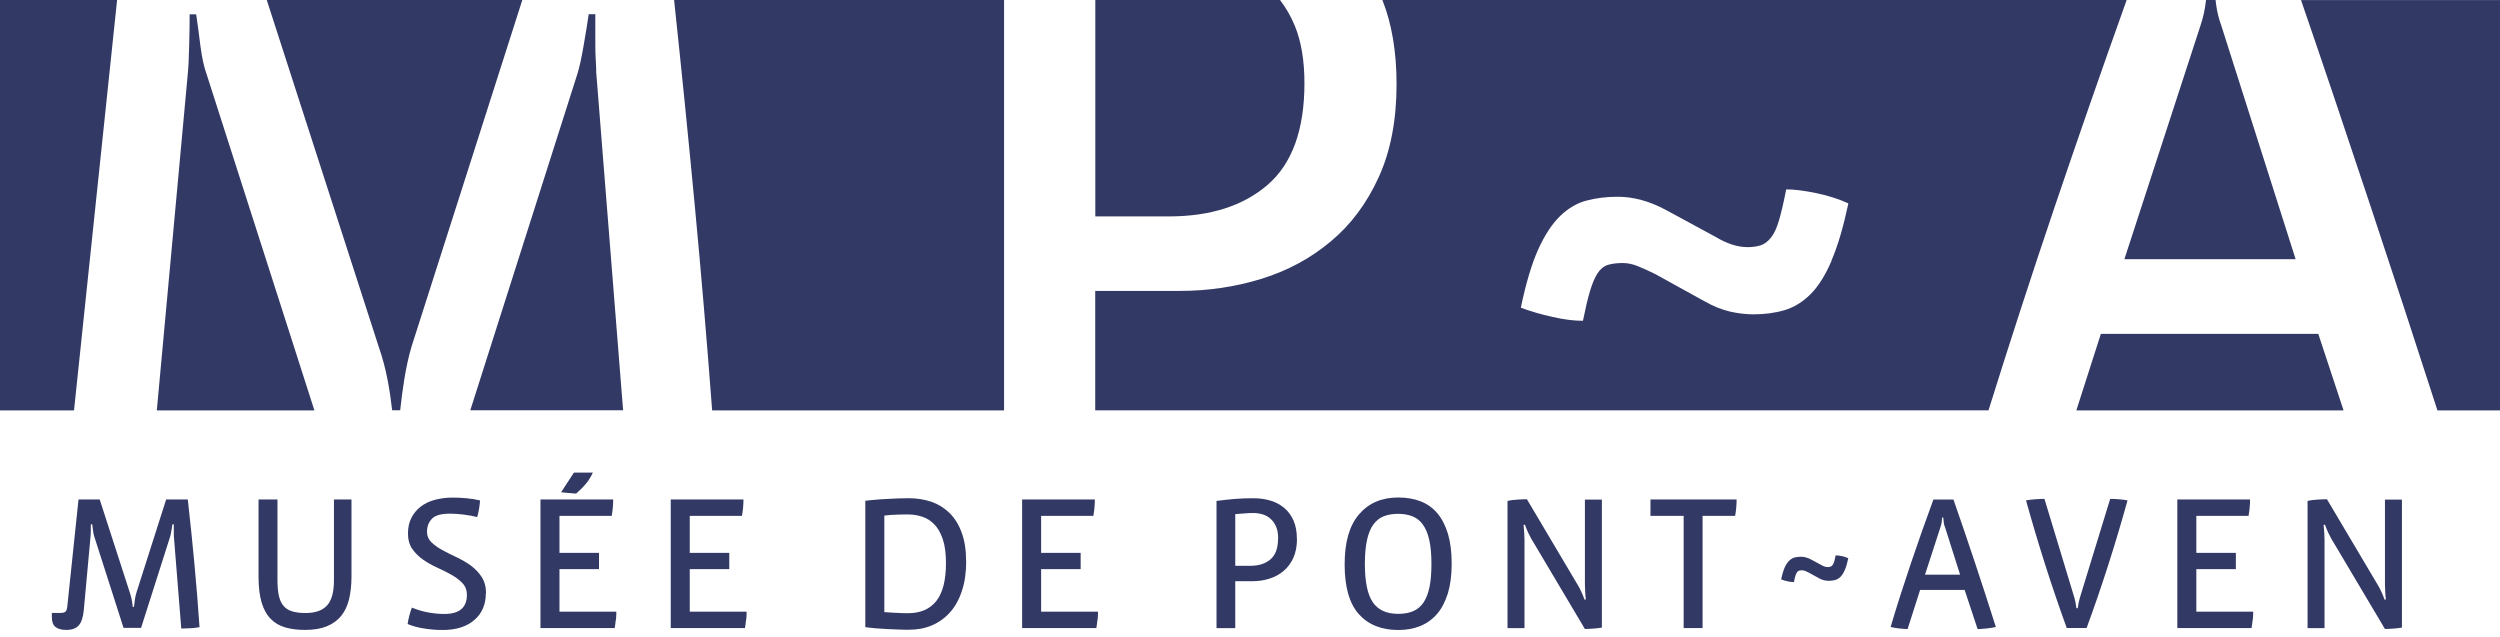
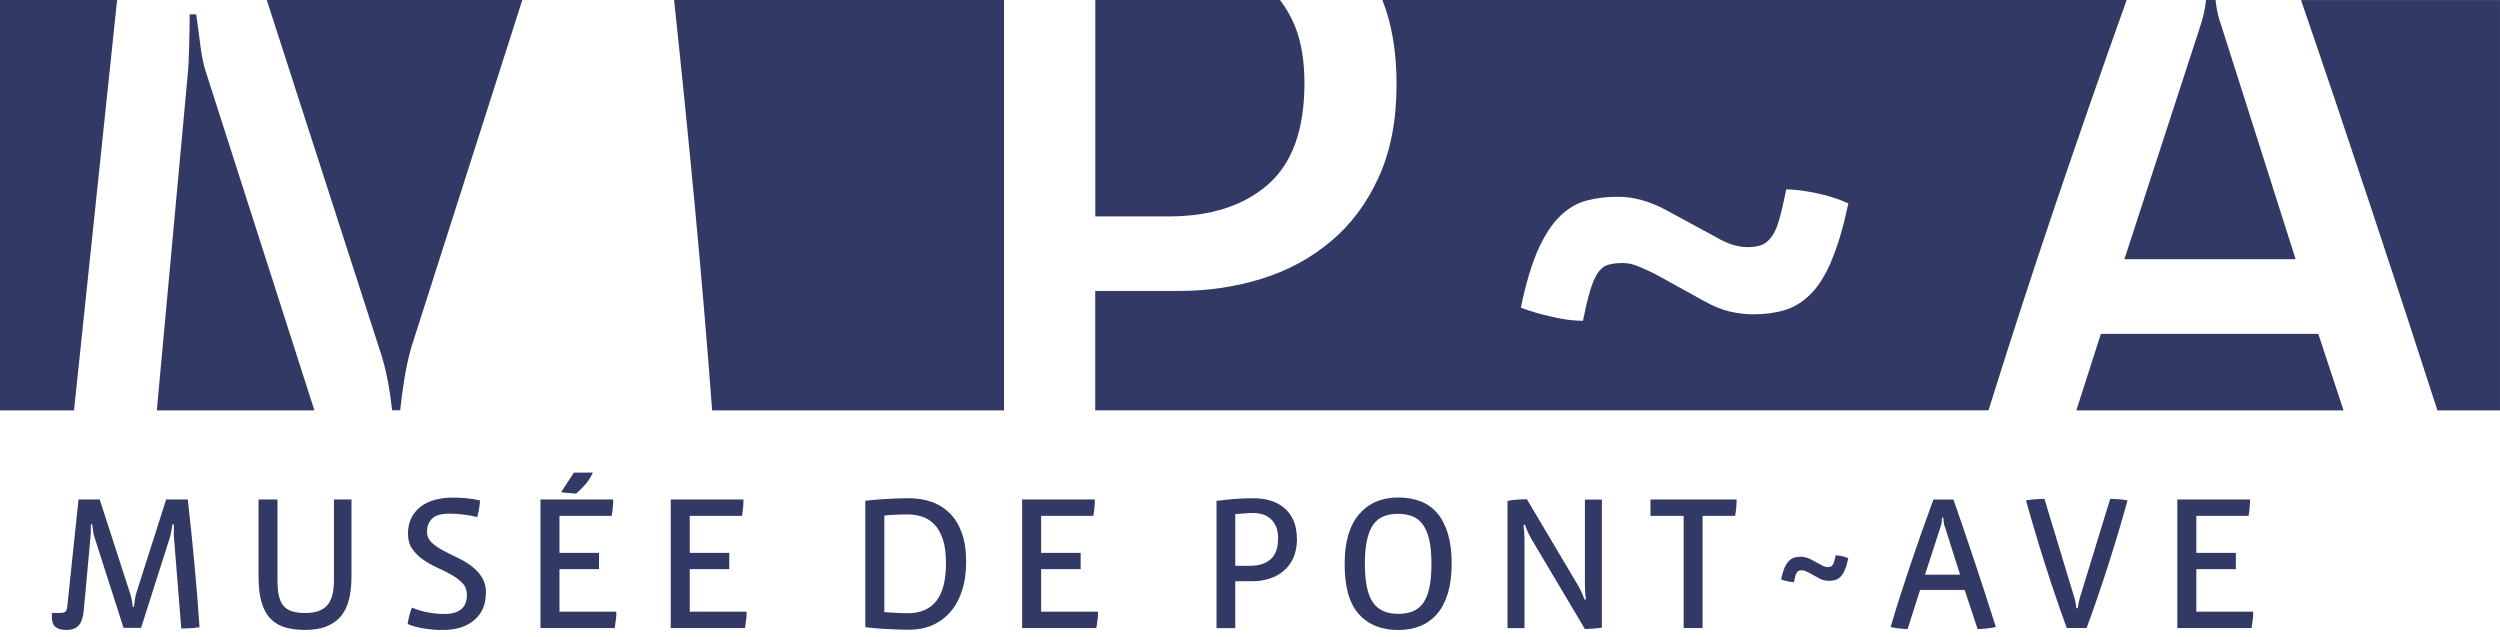
<svg xmlns="http://www.w3.org/2000/svg" fill="none" height="54" viewBox="0 0 212 54" width="212">
  <clipPath id="a">
    <path d="m0 0h212v53.417h-212z" />
  </clipPath>
  <g clip-path="url(#a)" fill="#323965">
    <path d="m0 0h9.93l-3.653 34.8h-6.278z" />
    <path d="m26.668 34.8h-13.37l2.625-28.532c.055-.524.095-1.33.119-2.41.032-1.08.04-1.964.04-2.645h.553c.111.736.229 1.62.356 2.645.134 1.025.308 1.831.522 2.41l9.148 28.532z" />
    <path d="m44.292 0-9.377 29.338c-.269.892-.474 1.855-.64 2.88-.134.853-.245 1.706-.34 2.575h-.68c-.095-.861-.221-1.706-.38-2.535-.19-1.002-.443-1.949-.759-2.849l-9.495-29.409z" />
-     <path d="m50.57 6.26 2.269 28.532h-12.958l9.084-28.532c.166-.524.34-1.315.522-2.371.182-1.056.332-1.941.435-2.684h.561v2.528c0 .477.008.955.04 1.424.032.477.04.845.04 1.111" />
    <path d="m57.164 0h27.98v34.8h-24.755c-.435-5.783-.925-11.574-1.47-17.349-.546-5.775-1.131-11.59-1.755-17.443" />
    <path d="m99.113 18.351h-6.23v-18.351h15.662c.506.657.933 1.401 1.273 2.23.53 1.315.799 2.927.799 4.821 0 3.952-1.044 6.824-3.115 8.616-2.072 1.792-4.871 2.684-8.381 2.684" />
    <path d="m155.319 22.108c-.53 1.236-1.131 2.191-1.795 2.849-.664.657-1.399 1.111-2.198 1.346-.798.235-1.676.352-2.632.352-.641 0-1.305-.078-2.001-.235-.688-.164-1.407-.446-2.158-.876l-4.151-2.293c-.53-.266-1.02-.485-1.478-.673-.451-.188-.894-.274-1.313-.274-.482 0-.893.055-1.241.157-.348.11-.641.344-.878.712s-.45.869-.64 1.502c-.19.634-.388 1.479-.601 2.528-.743 0-1.597-.102-2.554-.321-.956-.211-1.858-.47-2.712-.79.427-2.058.917-3.701 1.471-4.938.561-1.236 1.186-2.183 1.874-2.849.688-.657 1.439-1.096 2.237-1.299.799-.211 1.676-.321 2.633-.321 1.328 0 2.688.368 4.072 1.111l4.23 2.293c.964.579 1.858.869 2.712.869.426 0 .798-.055 1.122-.157.316-.11.609-.329.878-.673s.49-.837.68-1.502c.189-.657.387-1.51.593-2.567.695 0 1.541.11 2.561.321 1.012.211 1.914.501 2.712.869-.427 2.003-.901 3.623-1.439 4.86m-38.077-22.107c.799 2.011 1.202 4.39 1.202 7.129 0 3.06-.506 5.689-1.518 7.904-1.012 2.215-2.364 4.03-4.072 5.447-1.699 1.424-3.66 2.481-5.866 3.162s-4.515 1.025-6.91 1.025h-7.187v10.126h75.75c1.779-5.697 3.645-11.441 5.606-17.24 1.969-5.807 4.001-11.66 6.112-17.561h-63.124z" />
    <path d="m180.147 21.982 6.459-19.83c.221-.657.38-1.377.467-2.152h.806c.016.133.032.25.047.376.079.603.222 1.197.435 1.776l6.309 19.83h-14.531z" />
    <path d="m196.591 28.313 2.143 6.487h-22.66l2.08-6.487z" />
    <path d="m211.999 0v34.8h-5.305c-1.842-5.713-3.748-11.527-5.708-17.427-1.945-5.854-3.89-11.637-5.859-17.365h16.872z" />
    <path d="m151.043 49.129c.087-.423.19-.759.3-1.01.111-.25.246-.446.388-.579.142-.133.292-.227.458-.266.166-.039.34-.063.538-.063.269 0 .553.078.838.227l.87.469c.197.117.379.18.553.18.087 0 .166-.008.23-.031.063-.024.126-.07.181-.133.056-.07.103-.172.143-.305.039-.133.079-.313.118-.524.143 0 .317.024.522.063.206.047.395.102.554.18-.087.407-.182.743-.293.994s-.229.446-.364.579c-.134.133-.284.227-.45.274s-.34.07-.538.07c-.134 0-.269-.016-.411-.047s-.293-.094-.443-.18l-.854-.469c-.11-.055-.205-.102-.3-.141s-.182-.055-.269-.055c-.095 0-.182.008-.253.031s-.134.07-.182.149c-.047.078-.095.18-.134.305-.04.133-.079.305-.119.516-.15 0-.324-.024-.522-.063-.197-.039-.379-.094-.553-.164" />
    <path d="m16.889 53.19c-.237.047-.498.07-.767.086-.269.016-.522.024-.751.024l-.625-7.802c0-.055 0-.133-.008-.227 0-.094 0-.196 0-.29v-.516h-.118c-.024.149-.055.337-.087.548s-.071.376-.103.485l-2.467 7.747h-1.486l-2.483-7.747c-.04-.117-.079-.282-.103-.493-.032-.211-.055-.391-.071-.54h-.119v.54c0 .219-.016.383-.024.493l-.569 6.213c-.055.603-.19 1.041-.419 1.307-.221.266-.577.399-1.067.399-.411 0-.719-.086-.925-.258-.206-.172-.3-.446-.3-.822v-.36h.719c.221 0 .364-.039.443-.117.079-.078.127-.235.15-.462l.949-9.046h1.795l2.554 7.896c.063.18.119.376.158.579s.071.415.087.634h.111c.024-.211.048-.43.079-.642s.079-.407.134-.587l2.514-7.88h1.834c.206 1.831.395 3.647.561 5.447.166 1.8.316 3.592.435 5.4" />
    <path d="m29.601 50.812c-.134.563-.364 1.033-.672 1.416-.308.384-.719.673-1.218.884-.506.203-1.115.305-1.85.305-.625 0-1.178-.07-1.668-.211-.49-.141-.901-.383-1.241-.728-.34-.344-.593-.806-.767-1.385-.174-.579-.261-1.307-.261-2.191v-6.55h1.605v6.847c0 .509.04.939.111 1.291.079.36.206.642.387.869.182.219.419.383.727.477.308.094.688.149 1.146.149.83 0 1.439-.211 1.834-.642s.585-1.143.585-2.144v-6.847h1.486v6.55c0 .712-.071 1.346-.205 1.909z" />
    <path d="m41.2 50.295c0 .963-.324 1.722-.98 2.285-.656.563-1.55.845-2.696.845-.459 0-.957-.039-1.486-.117-.538-.078-1.028-.203-1.471-.391.032-.235.079-.477.15-.728.063-.25.134-.469.213-.665.435.18.885.321 1.36.407.467.086.933.133 1.391.133 1.273 0 1.913-.54 1.913-1.62 0-.391-.119-.712-.364-.978s-.553-.501-.925-.712-.775-.415-1.21-.61c-.435-.196-.838-.423-1.21-.681-.372-.258-.68-.564-.925-.916-.245-.352-.364-.79-.364-1.315 0-.493.095-.931.285-1.307.19-.376.451-.697.783-.955.332-.258.727-.454 1.194-.579.467-.125.973-.196 1.526-.196.348 0 .735.016 1.162.055.427.039.814.102 1.162.188-.008.18-.04.407-.079.681-.047.274-.095.516-.166.728-.34-.086-.72-.157-1.146-.211-.427-.055-.814-.078-1.162-.078-.743 0-1.249.141-1.526.43-.277.29-.419.657-.419 1.111 0 .344.119.634.364.876.245.235.553.462.925.665.372.203.775.407 1.21.61.435.203.838.438 1.21.704.372.274.68.595.925.97.245.376.372.845.372 1.393" />
    <path d="m49.732 40.959c-.206.274-.498.563-.87.892-.079 0-.174 0-.293-.016-.119-.008-.237-.023-.356-.031-.119-.008-.237-.023-.348-.031-.119-.008-.213-.023-.285-.031l1.091-1.667h1.605c-.15.321-.332.618-.538.892m2.482 11.59c-.024.243-.055.477-.095.704h-6.293v-10.909h6.167c0 .219-.008.446-.032.697-.024.25-.055.477-.095.697h-4.428v3.138h3.352v1.377h-3.352v3.608h4.823c0 .219-.008.446-.032.689" />
    <path d="m63.267 52.557c-.024.243-.055.477-.095.704h-6.293v-10.909h6.167c0 .219-.008.446-.032.696s-.055.477-.095.697h-4.428v3.138h3.352v1.377h-3.352v3.607h4.823c0 .219-.008.446-.032.689" />
    <path d="m80.218 47.76c0-.822-.087-1.495-.269-2.035-.182-.532-.419-.955-.72-1.26-.3-.305-.64-.524-1.028-.65-.387-.125-.783-.188-1.186-.188-.285 0-.609 0-.98.016-.372.008-.72.039-1.044.078v8.186c.134.016.285.024.459.031.174.008.356.024.53.031.182.008.364.016.538.024.182 0 .34.008.482.008 1.059 0 1.858-.352 2.404-1.041.545-.697.814-1.769.814-3.208m1.716-.18c0 .963-.119 1.808-.364 2.535-.237.728-.577 1.338-1.012 1.823-.435.485-.949.853-1.534 1.103-.585.25-1.233.368-1.945.368-.261 0-.545 0-.862-.016-.308-.008-.632-.024-.957-.039-.324-.016-.648-.039-.973-.063-.324-.024-.625-.063-.909-.102v-10.713c.229-.031.506-.063.822-.086.324-.031.656-.055.996-.07.34-.023.68-.039 1.004-.047.324-.008.609-.016.854-.016.688 0 1.32.102 1.913.297.585.203 1.099.516 1.542.947.443.43.791.986 1.036 1.659.253.673.38 1.487.38 2.434" />
    <path d="m93.064 52.557c-.024.243-.055.477-.095.704h-6.293v-10.909h6.167c0 .219-.008.446-.032.697s-.055.477-.095.697h-4.428v3.138h3.352v1.377h-3.352v3.608h4.823c0 .219-.008.446-.032.689" />
    <path d="m108.388 45.67c0-.391-.055-.72-.166-.986s-.261-.493-.459-.673c-.197-.18-.419-.305-.68-.391-.253-.078-.529-.117-.83-.117-.197 0-.419.008-.672.031-.253.024-.53.047-.83.063v4.382h1.273c.719 0 1.289-.18 1.716-.548s.64-.955.64-1.761m1.605.016c0 .626-.103 1.166-.308 1.62-.206.454-.483.822-.838 1.119-.348.29-.751.509-1.202.649-.451.141-.925.211-1.415.211h-1.471v3.983h-1.589v-10.791c.601-.078 1.138-.133 1.613-.172.474-.039.98-.055 1.526-.055.514 0 .988.07 1.439.203.45.133.838.344 1.17.626.332.282.593.634.782 1.064.19.43.285.947.285 1.55" />
    <path d="m121.386 47.806c0-.798-.063-1.471-.182-2.003-.118-.54-.3-.978-.537-1.307-.237-.337-.538-.571-.894-.712-.355-.141-.759-.211-1.217-.211-.459 0-.878.07-1.226.211s-.64.376-.877.704c-.238.329-.412.767-.53 1.307-.119.54-.182 1.213-.182 2.019 0 1.51.221 2.598.672 3.255.443.657 1.162.986 2.159.986.49 0 .909-.078 1.265-.227.355-.149.648-.399.877-.736s.395-.775.506-1.307c.111-.532.166-1.19.166-1.964m1.716 0c0 .963-.111 1.792-.324 2.496-.222.704-.522 1.291-.917 1.745-.396.462-.87.798-1.424 1.025-.553.227-1.178.337-1.865.337-1.424 0-2.538-.446-3.345-1.346-.798-.892-1.202-2.301-1.202-4.21 0-1.909.404-3.295 1.218-4.249s1.921-1.432 3.329-1.432c.711 0 1.344.11 1.905.329s1.036.563 1.423 1.025.68 1.049.893 1.753c.206.704.309 1.542.309 2.496" />
    <path d="m135.143 53.3c-.277.023-.53.039-.743.039l-4.546-7.653c-.032-.063-.079-.149-.127-.243-.055-.094-.11-.203-.158-.313-.047-.11-.095-.227-.142-.337-.04-.117-.079-.211-.111-.297l-.118.016c.023.219.039.43.055.657.016.219.024.415.024.571v7.528h-1.439v-10.791c.237-.055.514-.094.83-.11.316-.023.585-.031.814-.031l4.349 7.333c.095.164.197.352.292.571.095.219.182.422.245.61l.111-.016c-.024-.164-.04-.368-.055-.618-.016-.25-.024-.454-.024-.634v-7.215h1.439v10.854c-.198.031-.435.063-.712.086" />
    <path d="m147.146 43.745h-2.767v9.516h-1.605v-9.516h-2.815v-1.393h7.305c0 .462-.039.923-.126 1.393" />
    <path d="m164.918 44.668c-.048-.117-.071-.243-.087-.36-.016-.125-.032-.258-.04-.415h-.11c0 .289-.04.548-.119.775l-1.32 4.061h2.972l-1.288-4.061zm4.332 8.499c-.237.055-.49.094-.759.125-.268.024-.529.047-.79.055l-1.099-3.318h-3.779l-1.06 3.318c-.229-.008-.474-.031-.727-.055-.253-.031-.49-.07-.712-.125.522-1.761 1.091-3.537 1.7-5.337.609-1.8 1.249-3.623 1.929-5.47h1.7c.625 1.776 1.233 3.592 1.85 5.431.609 1.839 1.194 3.631 1.747 5.384" />
    <path d="m180.415 42.43c-.514 1.855-1.06 3.686-1.637 5.486s-1.186 3.584-1.834 5.337h-1.684c-.633-1.745-1.242-3.529-1.819-5.337-.577-1.815-1.122-3.639-1.636-5.486.237-.039.514-.078.814-.094.308-.024.553-.031.751-.031l2.538 8.381c.04.141.079.282.103.438.024.149.047.305.071.454h.111c.031-.29.095-.587.182-.892l2.569-8.381c.206 0 .451.008.735.031.285.024.522.055.72.094" />
    <path d="m191.025 52.557c-.024.243-.055.477-.095.704h-6.293v-10.909h6.167c0 .219-.008.446-.032.696s-.055.477-.095.697h-4.427v3.138h3.352v1.377h-3.352v3.607h4.822c0 .219-.007.446-.031.689" />
-     <path d="m202.987 53.3c-.277.024-.53.039-.743.039l-4.546-7.653c-.032-.063-.079-.149-.127-.243-.055-.094-.11-.203-.158-.313-.047-.11-.095-.227-.142-.337-.04-.117-.079-.211-.111-.297l-.118.016c.023.219.039.43.055.657.016.219.024.415.024.571v7.528h-1.439v-10.791c.237-.055.514-.094.83-.11.316-.023.585-.031.814-.031l4.349 7.333c.095.164.197.352.292.571.095.219.182.423.245.61l.111-.016c-.024-.164-.04-.368-.055-.618-.016-.25-.024-.454-.024-.634v-7.215h1.439v10.854c-.198.031-.435.063-.712.086" />
  </g>
</svg>